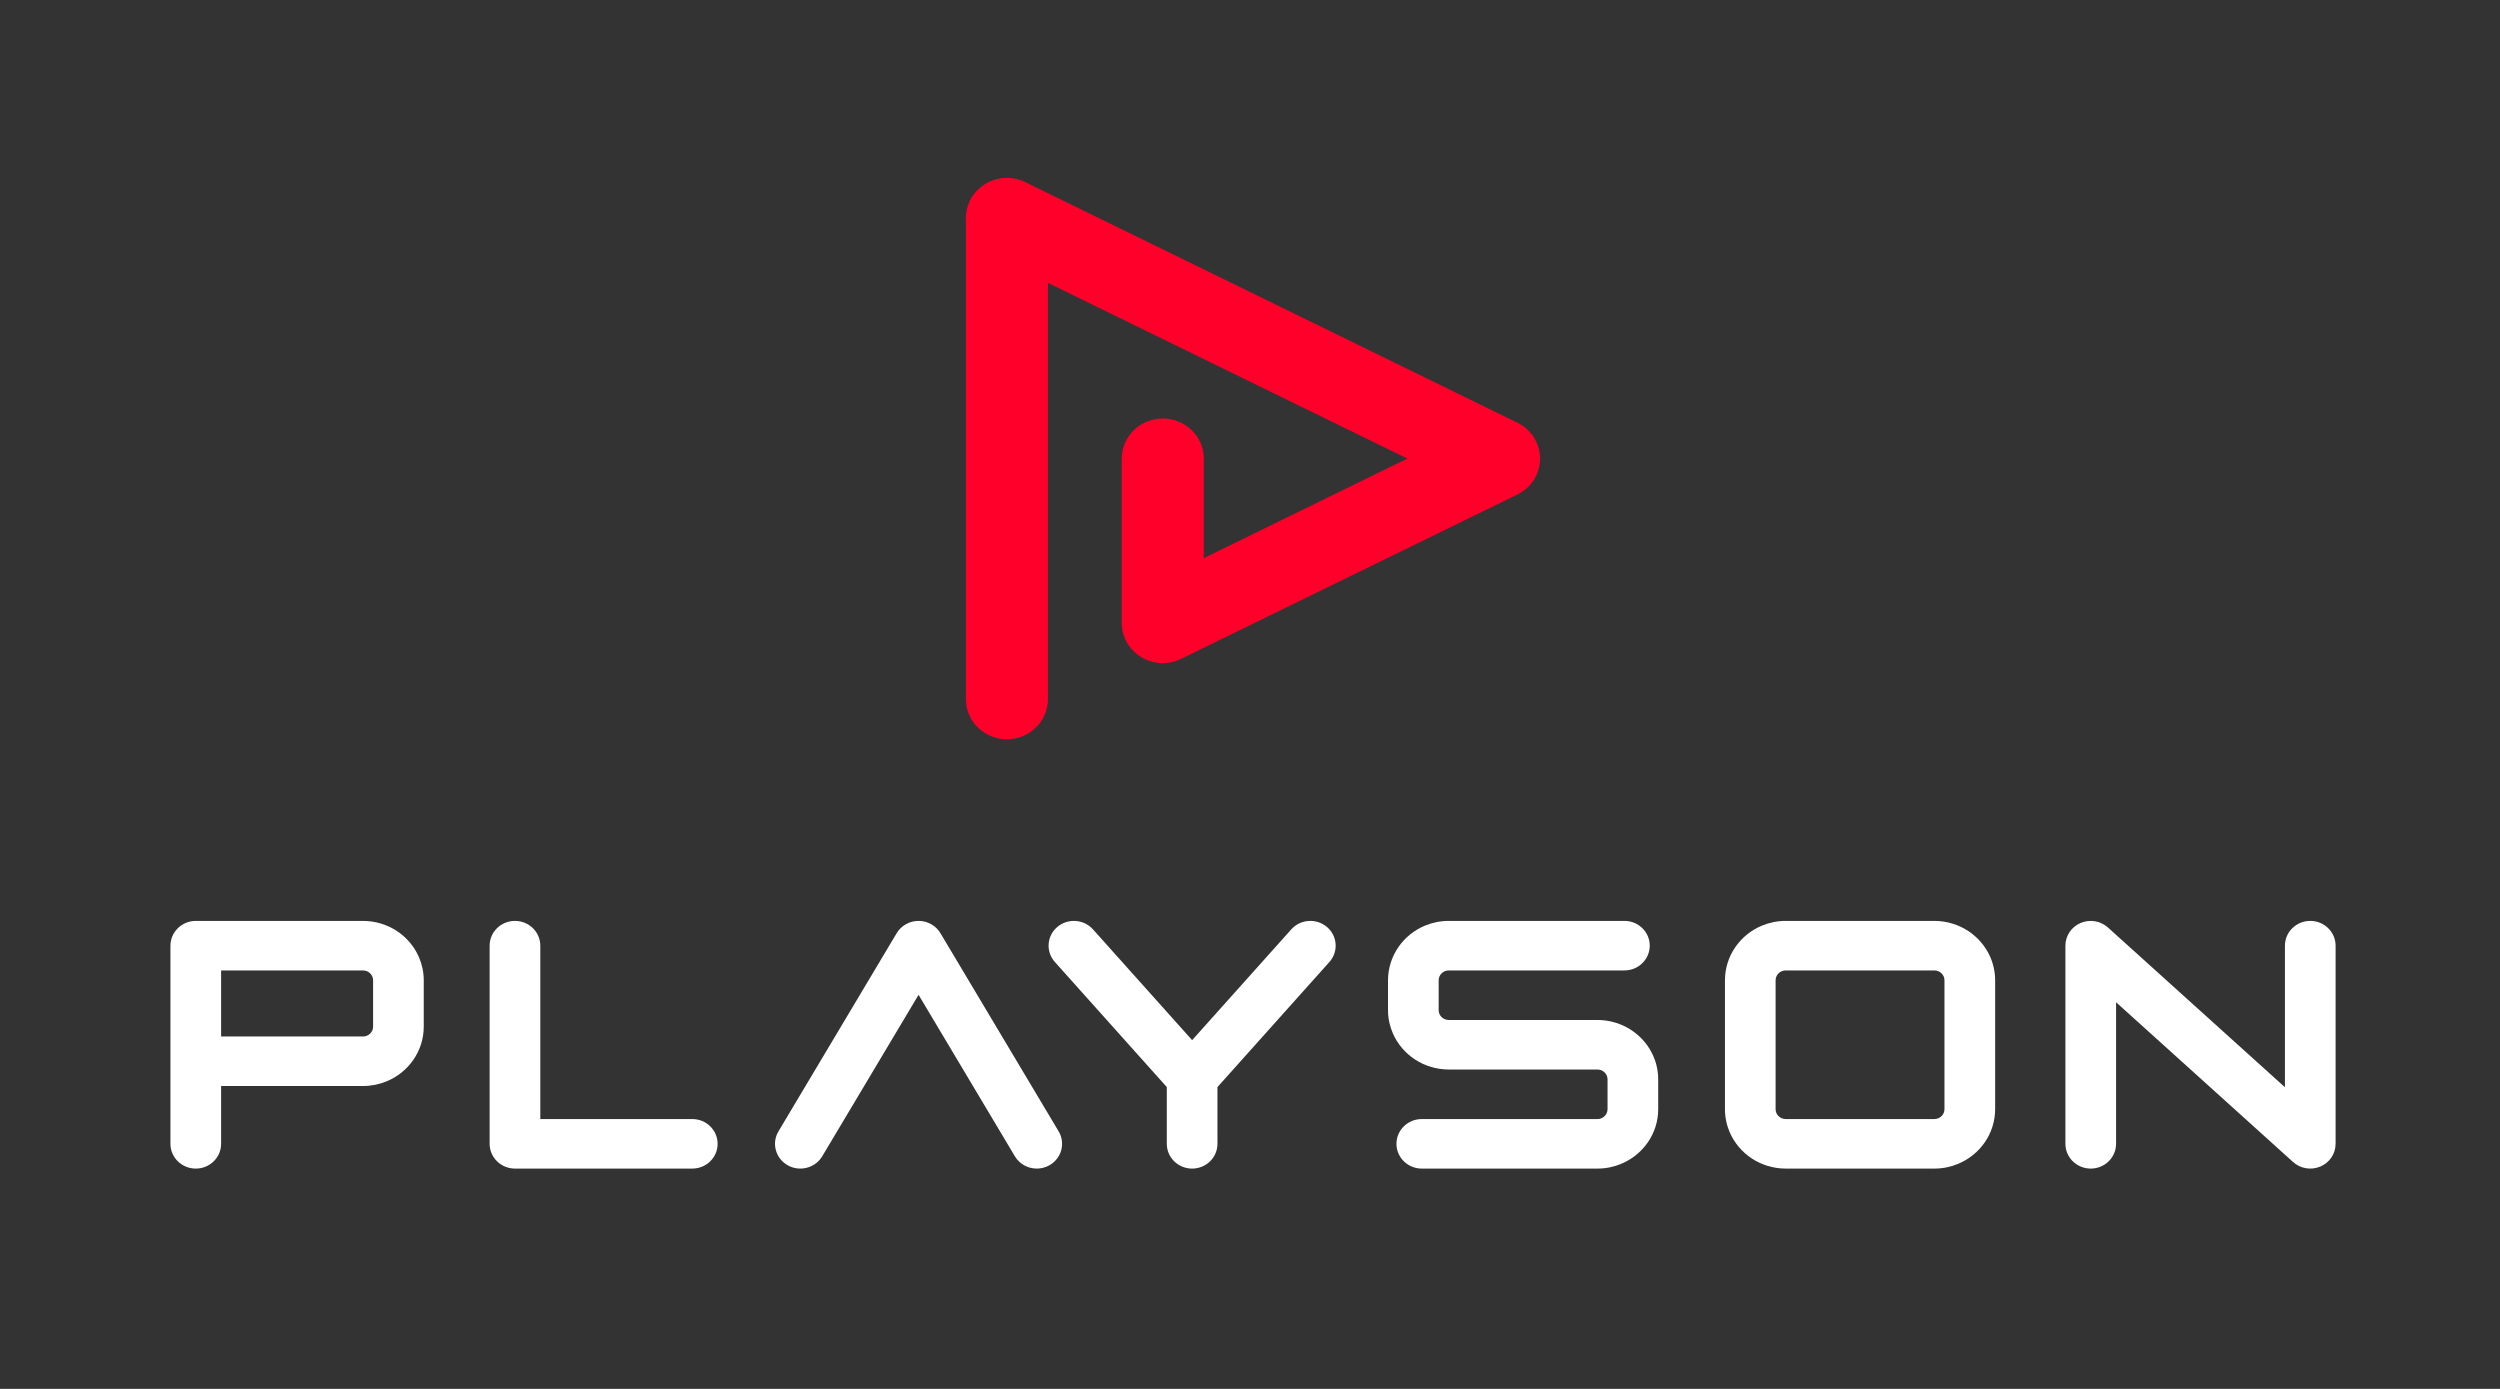
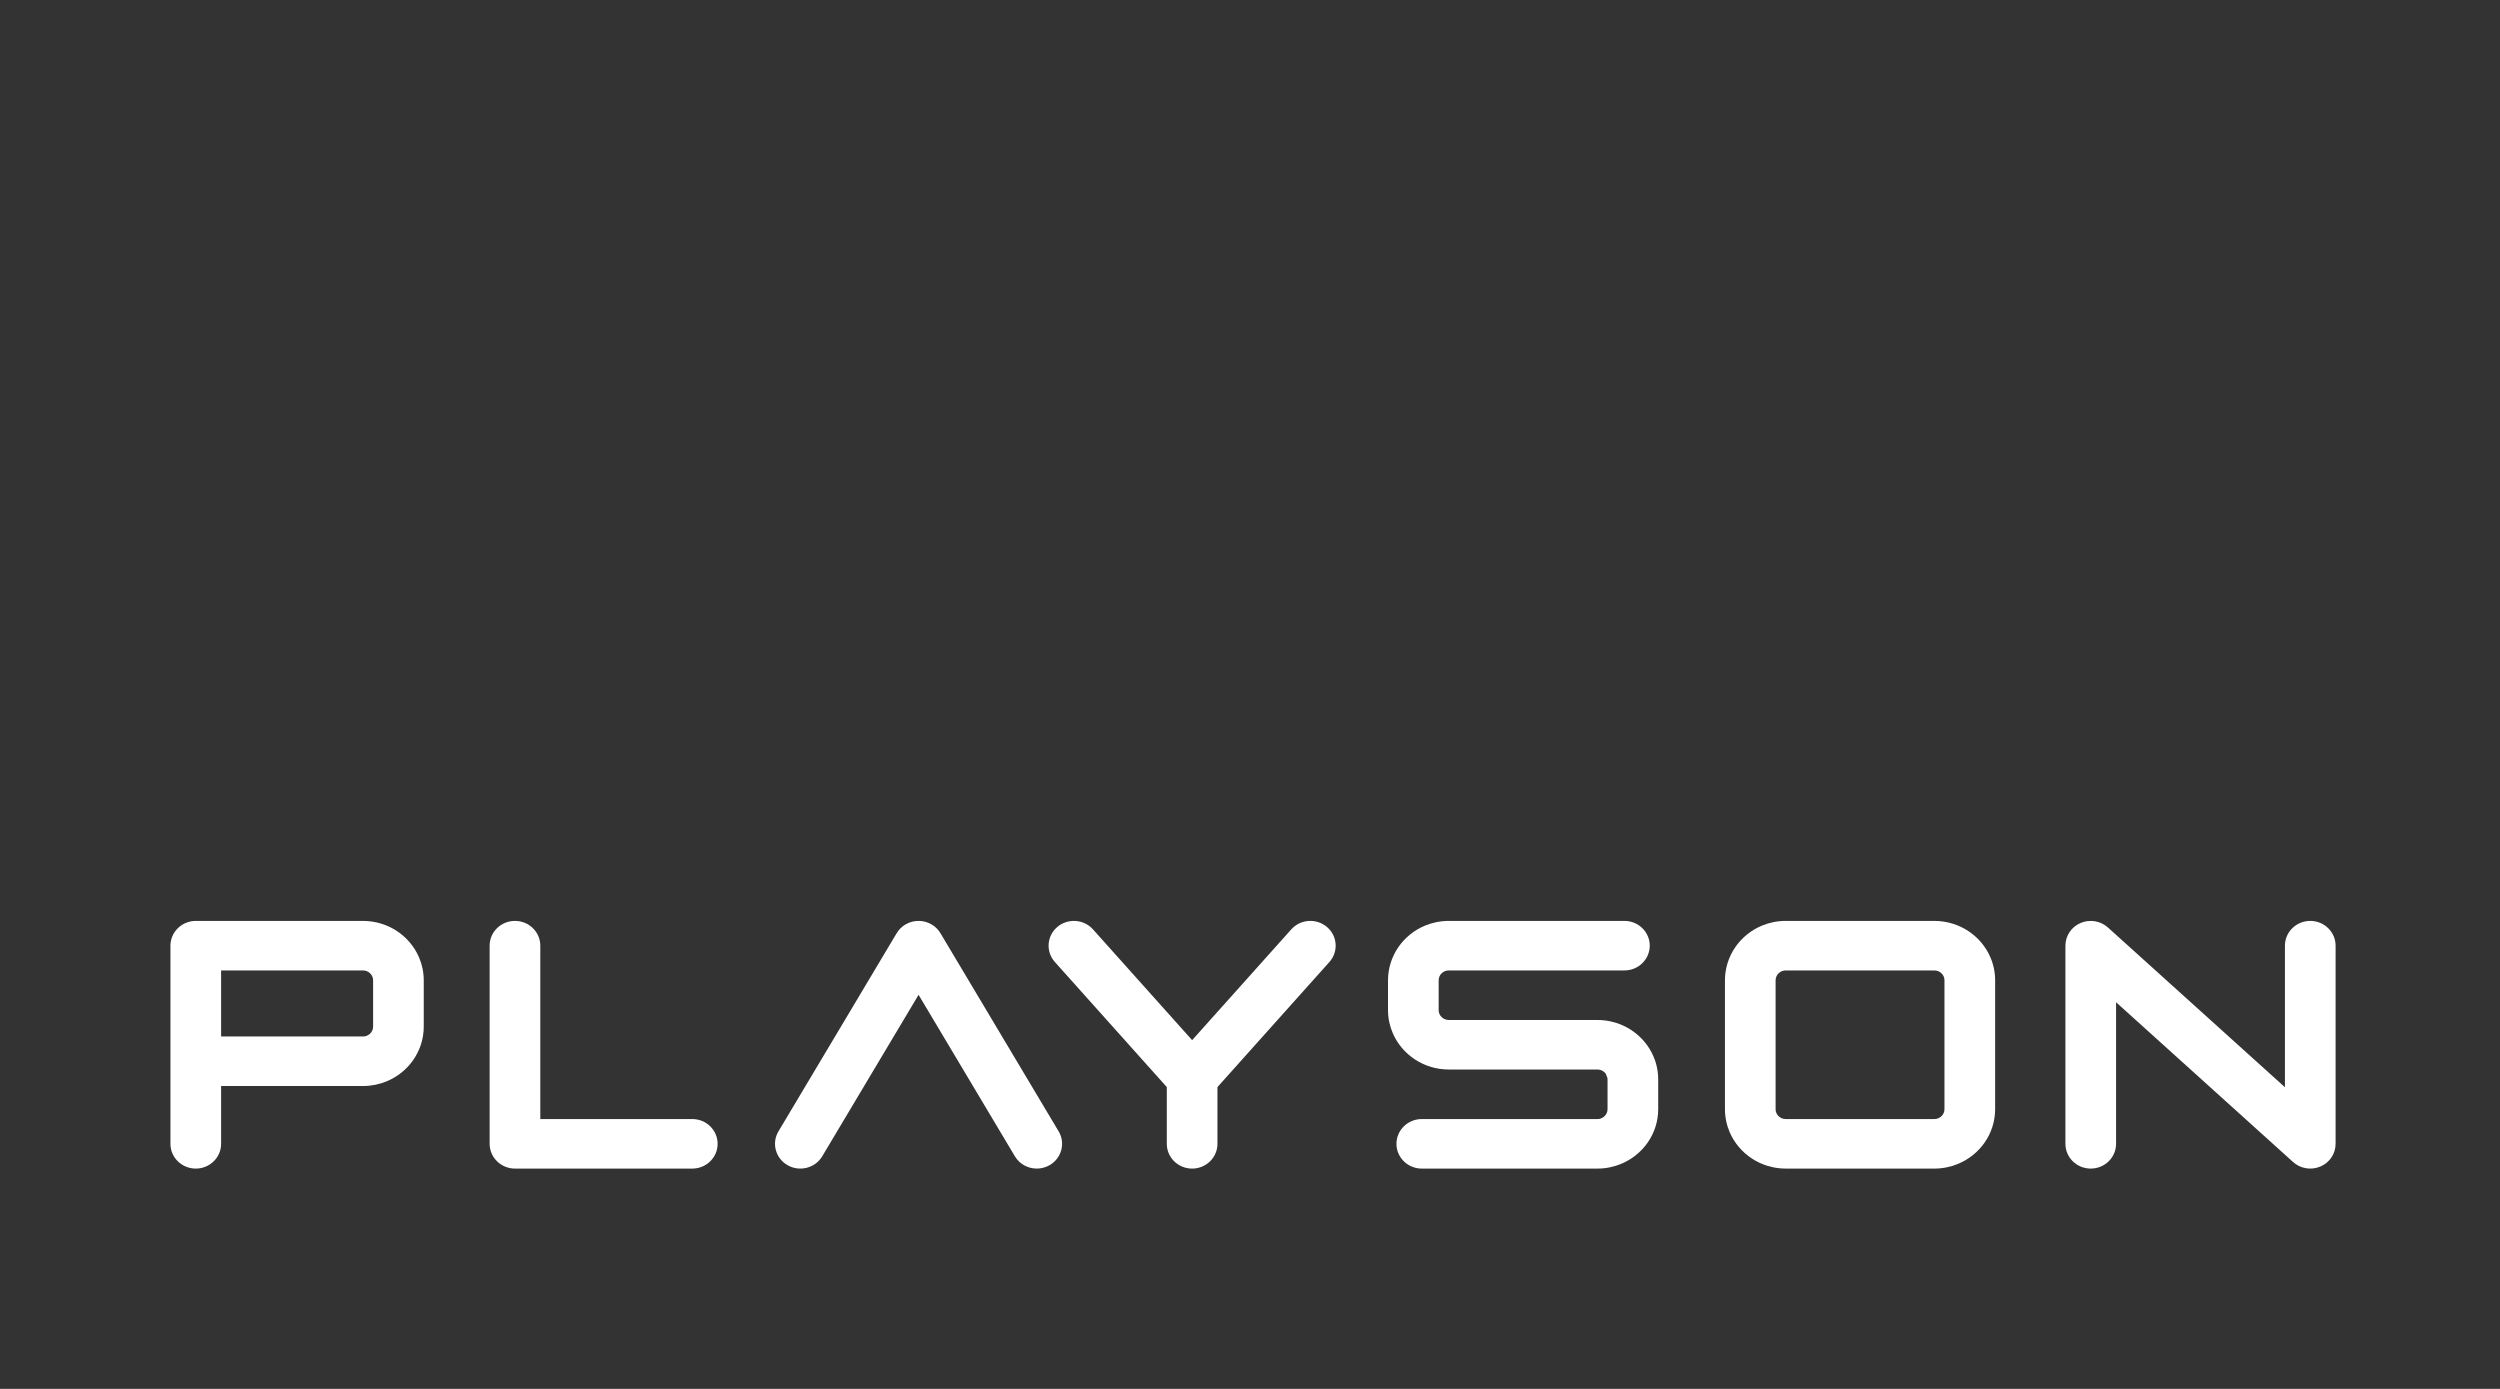
<svg xmlns="http://www.w3.org/2000/svg" width="108" height="60" viewBox="0 0 108 60" fill="none">
  <rect x="0" y="0" width="108" height="60" fill="#333333" stroke="none" />
  <g clip-path="url(#clip0_4782_12431)">
    <mask id="mask0_4782_12431" style="mask-type:alpha" maskUnits="userSpaceOnUse" x="0" y="0" width="108" height="60">
      <rect width="108" height="60" fill="#C4C4C4" />
    </mask>
    <g mask="url(#mask0_4782_12431)">
-       <path d="M45.271 30.205V12.22L60.798 19.811L52.004 24.111V19.811C52.004 18.855 51.21 18.079 50.232 18.079C49.254 18.079 48.46 18.855 48.46 19.811V26.914C48.46 27.516 48.777 28.071 49.301 28.387C49.825 28.704 50.474 28.733 51.025 28.463L65.552 21.361C66.153 21.067 66.531 20.469 66.531 19.811C66.531 19.154 66.153 18.556 65.552 18.262L44.292 7.868C43.741 7.599 43.092 7.627 42.568 7.944C42.044 8.26 41.727 8.816 41.727 9.418V30.205C41.727 31.162 42.521 31.937 43.499 31.937C44.477 31.937 45.271 31.162 45.271 30.205H45.271Z" fill="#FF002A" />
      <path d="M18.099 41.351C17.899 40.889 17.567 40.499 17.149 40.222C16.94 40.084 16.708 39.974 16.46 39.899C16.213 39.824 15.949 39.783 15.68 39.783H8.458C8.169 39.783 7.887 39.897 7.684 40.097C7.48 40.296 7.363 40.571 7.363 40.853V49.413C7.363 50.004 7.853 50.483 8.458 50.483C9.062 50.483 9.552 50.004 9.552 49.413V46.916H15.68C16.04 46.916 16.387 46.844 16.702 46.714C17.175 46.518 17.574 46.194 17.857 45.785C17.998 45.58 18.111 45.354 18.188 45.112C18.265 44.87 18.306 44.612 18.306 44.348V42.351C18.306 41.999 18.233 41.659 18.099 41.351H18.099ZM16.118 44.348C16.118 44.41 16.105 44.464 16.084 44.515C16.051 44.59 15.994 44.658 15.924 44.704C15.889 44.727 15.851 44.745 15.81 44.758C15.77 44.77 15.728 44.776 15.68 44.776H9.552V41.923H15.68C15.743 41.923 15.798 41.935 15.85 41.956C15.927 41.988 15.996 42.044 16.044 42.112C16.067 42.147 16.085 42.184 16.098 42.223C16.111 42.263 16.118 42.304 16.118 42.351V44.348Z" fill="white" />
-       <path d="M70.477 44.502C70.268 44.364 70.036 44.254 69.788 44.179C69.541 44.103 69.277 44.063 69.008 44.063H62.588C62.524 44.063 62.47 44.051 62.418 44.03C62.341 43.998 62.272 43.943 62.224 43.874C62.2 43.84 62.182 43.802 62.169 43.763C62.157 43.723 62.15 43.682 62.15 43.635V42.351C62.15 42.289 62.163 42.236 62.184 42.185C62.217 42.11 62.273 42.042 62.344 41.995C62.379 41.972 62.417 41.955 62.457 41.942C62.498 41.93 62.54 41.923 62.588 41.923H70.175C70.779 41.923 71.269 41.444 71.269 40.853C71.269 40.262 70.779 39.783 70.175 39.783H62.588C62.228 39.783 61.88 39.855 61.565 39.985C61.093 40.181 60.694 40.505 60.411 40.914C60.269 41.119 60.157 41.346 60.08 41.588C60.003 41.83 59.962 42.088 59.962 42.351V43.635C59.962 43.987 60.035 44.327 60.169 44.635C60.369 45.097 60.701 45.487 61.119 45.764C61.328 45.902 61.56 46.012 61.808 46.087C62.055 46.162 62.319 46.203 62.588 46.203H69.008C69.072 46.203 69.126 46.215 69.178 46.236C69.255 46.268 69.324 46.323 69.372 46.392C69.395 46.426 69.414 46.464 69.426 46.503C69.439 46.543 69.446 46.584 69.446 46.631V47.915C69.446 47.977 69.433 48.03 69.412 48.081C69.379 48.156 69.323 48.224 69.252 48.27C69.217 48.293 69.179 48.311 69.139 48.324C69.098 48.336 69.056 48.343 69.008 48.343H61.421C60.817 48.343 60.327 48.822 60.327 49.413C60.327 50.004 60.817 50.483 61.421 50.483H69.008C69.368 50.483 69.716 50.411 70.031 50.28C70.503 50.084 70.902 49.76 71.185 49.351C71.326 49.147 71.439 48.92 71.516 48.678C71.593 48.436 71.634 48.178 71.634 47.915V46.631C71.634 46.279 71.561 45.938 71.427 45.631C71.227 45.168 70.895 44.779 70.477 44.502V44.502Z" fill="white" />
+       <path d="M70.477 44.502C70.268 44.364 70.036 44.254 69.788 44.179C69.541 44.103 69.277 44.063 69.008 44.063H62.588C62.524 44.063 62.47 44.051 62.418 44.03C62.341 43.998 62.272 43.943 62.224 43.874C62.2 43.84 62.182 43.802 62.169 43.763C62.157 43.723 62.15 43.682 62.15 43.635V42.351C62.15 42.289 62.163 42.236 62.184 42.185C62.217 42.11 62.273 42.042 62.344 41.995C62.379 41.972 62.417 41.955 62.457 41.942C62.498 41.93 62.54 41.923 62.588 41.923H70.175C70.779 41.923 71.269 41.444 71.269 40.853C71.269 40.262 70.779 39.783 70.175 39.783H62.588C62.228 39.783 61.88 39.855 61.565 39.985C61.093 40.181 60.694 40.505 60.411 40.914C60.269 41.119 60.157 41.346 60.08 41.588C60.003 41.83 59.962 42.088 59.962 42.351V43.635C59.962 43.987 60.035 44.327 60.169 44.635C60.369 45.097 60.701 45.487 61.119 45.764C61.328 45.902 61.56 46.012 61.808 46.087C62.055 46.162 62.319 46.203 62.588 46.203H69.008C69.072 46.203 69.126 46.215 69.178 46.236C69.255 46.268 69.324 46.323 69.372 46.392C69.439 46.543 69.446 46.584 69.446 46.631V47.915C69.446 47.977 69.433 48.03 69.412 48.081C69.379 48.156 69.323 48.224 69.252 48.27C69.217 48.293 69.179 48.311 69.139 48.324C69.098 48.336 69.056 48.343 69.008 48.343H61.421C60.817 48.343 60.327 48.822 60.327 49.413C60.327 50.004 60.817 50.483 61.421 50.483H69.008C69.368 50.483 69.716 50.411 70.031 50.28C70.503 50.084 70.902 49.76 71.185 49.351C71.326 49.147 71.439 48.92 71.516 48.678C71.593 48.436 71.634 48.178 71.634 47.915V46.631C71.634 46.279 71.561 45.938 71.427 45.631C71.227 45.168 70.895 44.779 70.477 44.502V44.502Z" fill="white" />
      <path d="M57.327 40.048C56.872 39.659 56.181 39.704 55.783 40.149L51.5 44.935L47.217 40.149C46.819 39.704 46.127 39.659 45.672 40.048C45.218 40.437 45.172 41.113 45.57 41.558L50.406 46.962V49.413C50.406 50.004 50.895 50.483 51.5 50.483C52.104 50.483 52.594 50.004 52.594 49.413V46.962L57.43 41.558C57.828 41.113 57.782 40.437 57.327 40.048H57.327Z" fill="white" />
      <path d="M85.983 41.351C85.782 40.889 85.451 40.499 85.033 40.222C84.823 40.084 84.592 39.974 84.344 39.899C84.097 39.824 83.833 39.783 83.563 39.783H77.144C76.784 39.783 76.436 39.855 76.121 39.985C75.648 40.181 75.25 40.505 74.967 40.914C74.825 41.119 74.713 41.346 74.636 41.588C74.559 41.83 74.518 42.088 74.518 42.351V47.915C74.518 48.267 74.591 48.607 74.724 48.915C74.925 49.377 75.256 49.767 75.675 50.044C75.884 50.182 76.116 50.292 76.363 50.367C76.611 50.442 76.874 50.483 77.144 50.483H83.564C83.923 50.483 84.271 50.411 84.586 50.28C85.059 50.084 85.457 49.76 85.741 49.351C85.882 49.147 85.995 48.92 86.071 48.678C86.148 48.436 86.19 48.178 86.19 47.915V42.351C86.19 41.999 86.116 41.658 85.983 41.351V41.351ZM84.001 47.915C84.001 47.977 83.989 48.031 83.967 48.081C83.935 48.156 83.878 48.224 83.807 48.271C83.772 48.294 83.734 48.312 83.694 48.324C83.653 48.336 83.611 48.343 83.563 48.343H77.144C77.08 48.343 77.025 48.331 76.974 48.31C76.897 48.278 76.827 48.222 76.78 48.154C76.756 48.119 76.738 48.082 76.725 48.043C76.713 48.003 76.706 47.962 76.706 47.915V42.351C76.706 42.289 76.718 42.236 76.74 42.185C76.772 42.11 76.829 42.042 76.9 41.995C76.934 41.972 76.973 41.955 77.013 41.942C77.053 41.93 77.096 41.923 77.144 41.923H83.563C83.627 41.923 83.681 41.935 83.733 41.956C83.81 41.988 83.88 42.044 83.927 42.112C83.951 42.147 83.969 42.184 83.982 42.223C83.994 42.263 84.001 42.304 84.001 42.351V47.915Z" fill="white" />
      <path d="M99.804 39.783C99.199 39.783 98.709 40.263 98.709 40.853V46.969L91.062 40.067C90.742 39.779 90.28 39.703 89.881 39.873C89.482 40.044 89.226 40.427 89.226 40.853V49.413C89.226 50.004 89.716 50.483 90.32 50.483C90.924 50.483 91.414 50.004 91.414 49.413V43.297L99.061 50.199C99.382 50.488 99.844 50.564 100.243 50.393C100.642 50.222 100.898 49.839 100.898 49.413V40.853C100.898 40.263 100.408 39.783 99.804 39.783Z" fill="white" />
      <path d="M29.907 48.343H23.341V40.853C23.341 40.262 22.851 39.783 22.247 39.783C21.642 39.783 21.152 40.262 21.152 40.853V49.413C21.152 49.695 21.269 49.97 21.473 50.169C21.677 50.369 21.959 50.483 22.247 50.483H29.907C30.511 50.483 31.001 50.004 31.001 49.413C31.001 48.822 30.511 48.343 29.907 48.343Z" fill="white" />
      <path d="M44.79 50.483C44.413 50.483 44.047 50.293 43.843 49.952L39.682 42.976L35.52 49.952C35.216 50.462 34.546 50.635 34.024 50.337C33.502 50.039 33.325 49.384 33.63 48.874L38.736 40.314C38.933 39.985 39.292 39.783 39.681 39.783C40.071 39.783 40.431 39.985 40.627 40.314L45.733 48.874C46.038 49.384 45.861 50.039 45.339 50.337C45.166 50.436 44.976 50.483 44.789 50.483H44.79Z" fill="white" />
    </g>
  </g>
  <defs>
    <clipPath id="clip0_4782_12431">
      <rect width="108" height="60" fill="white" />
    </clipPath>
  </defs>
</svg>